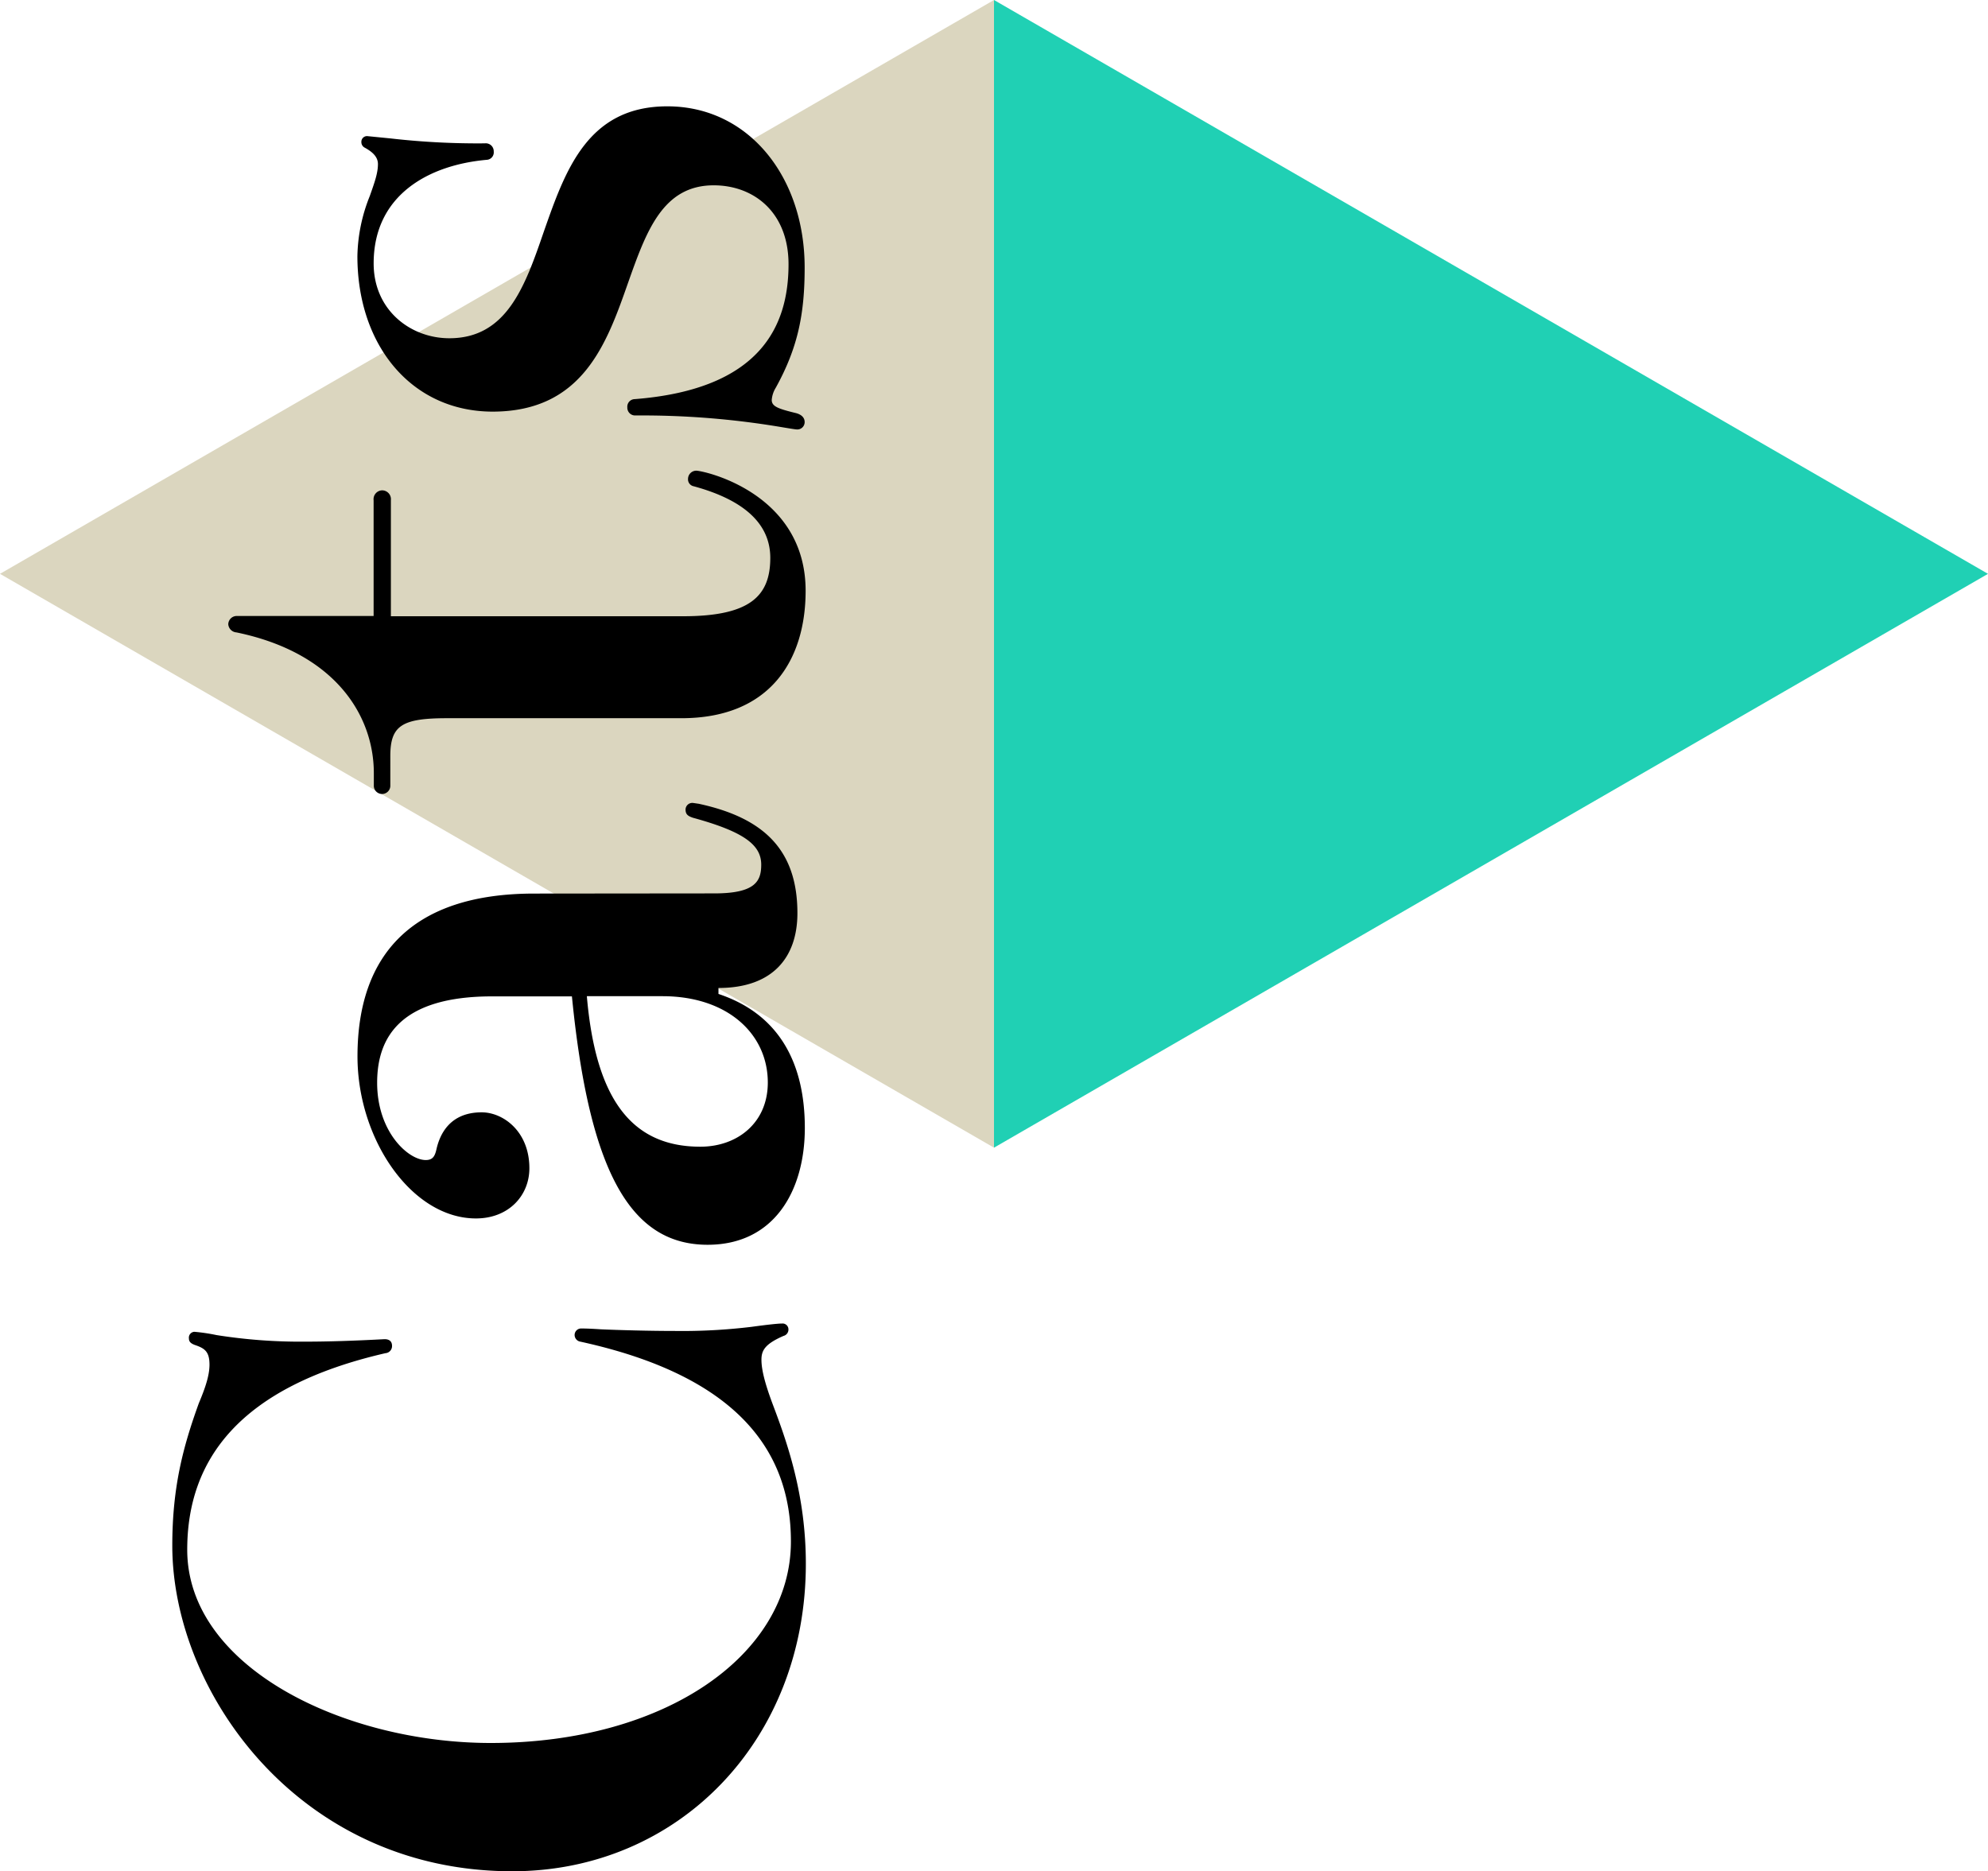
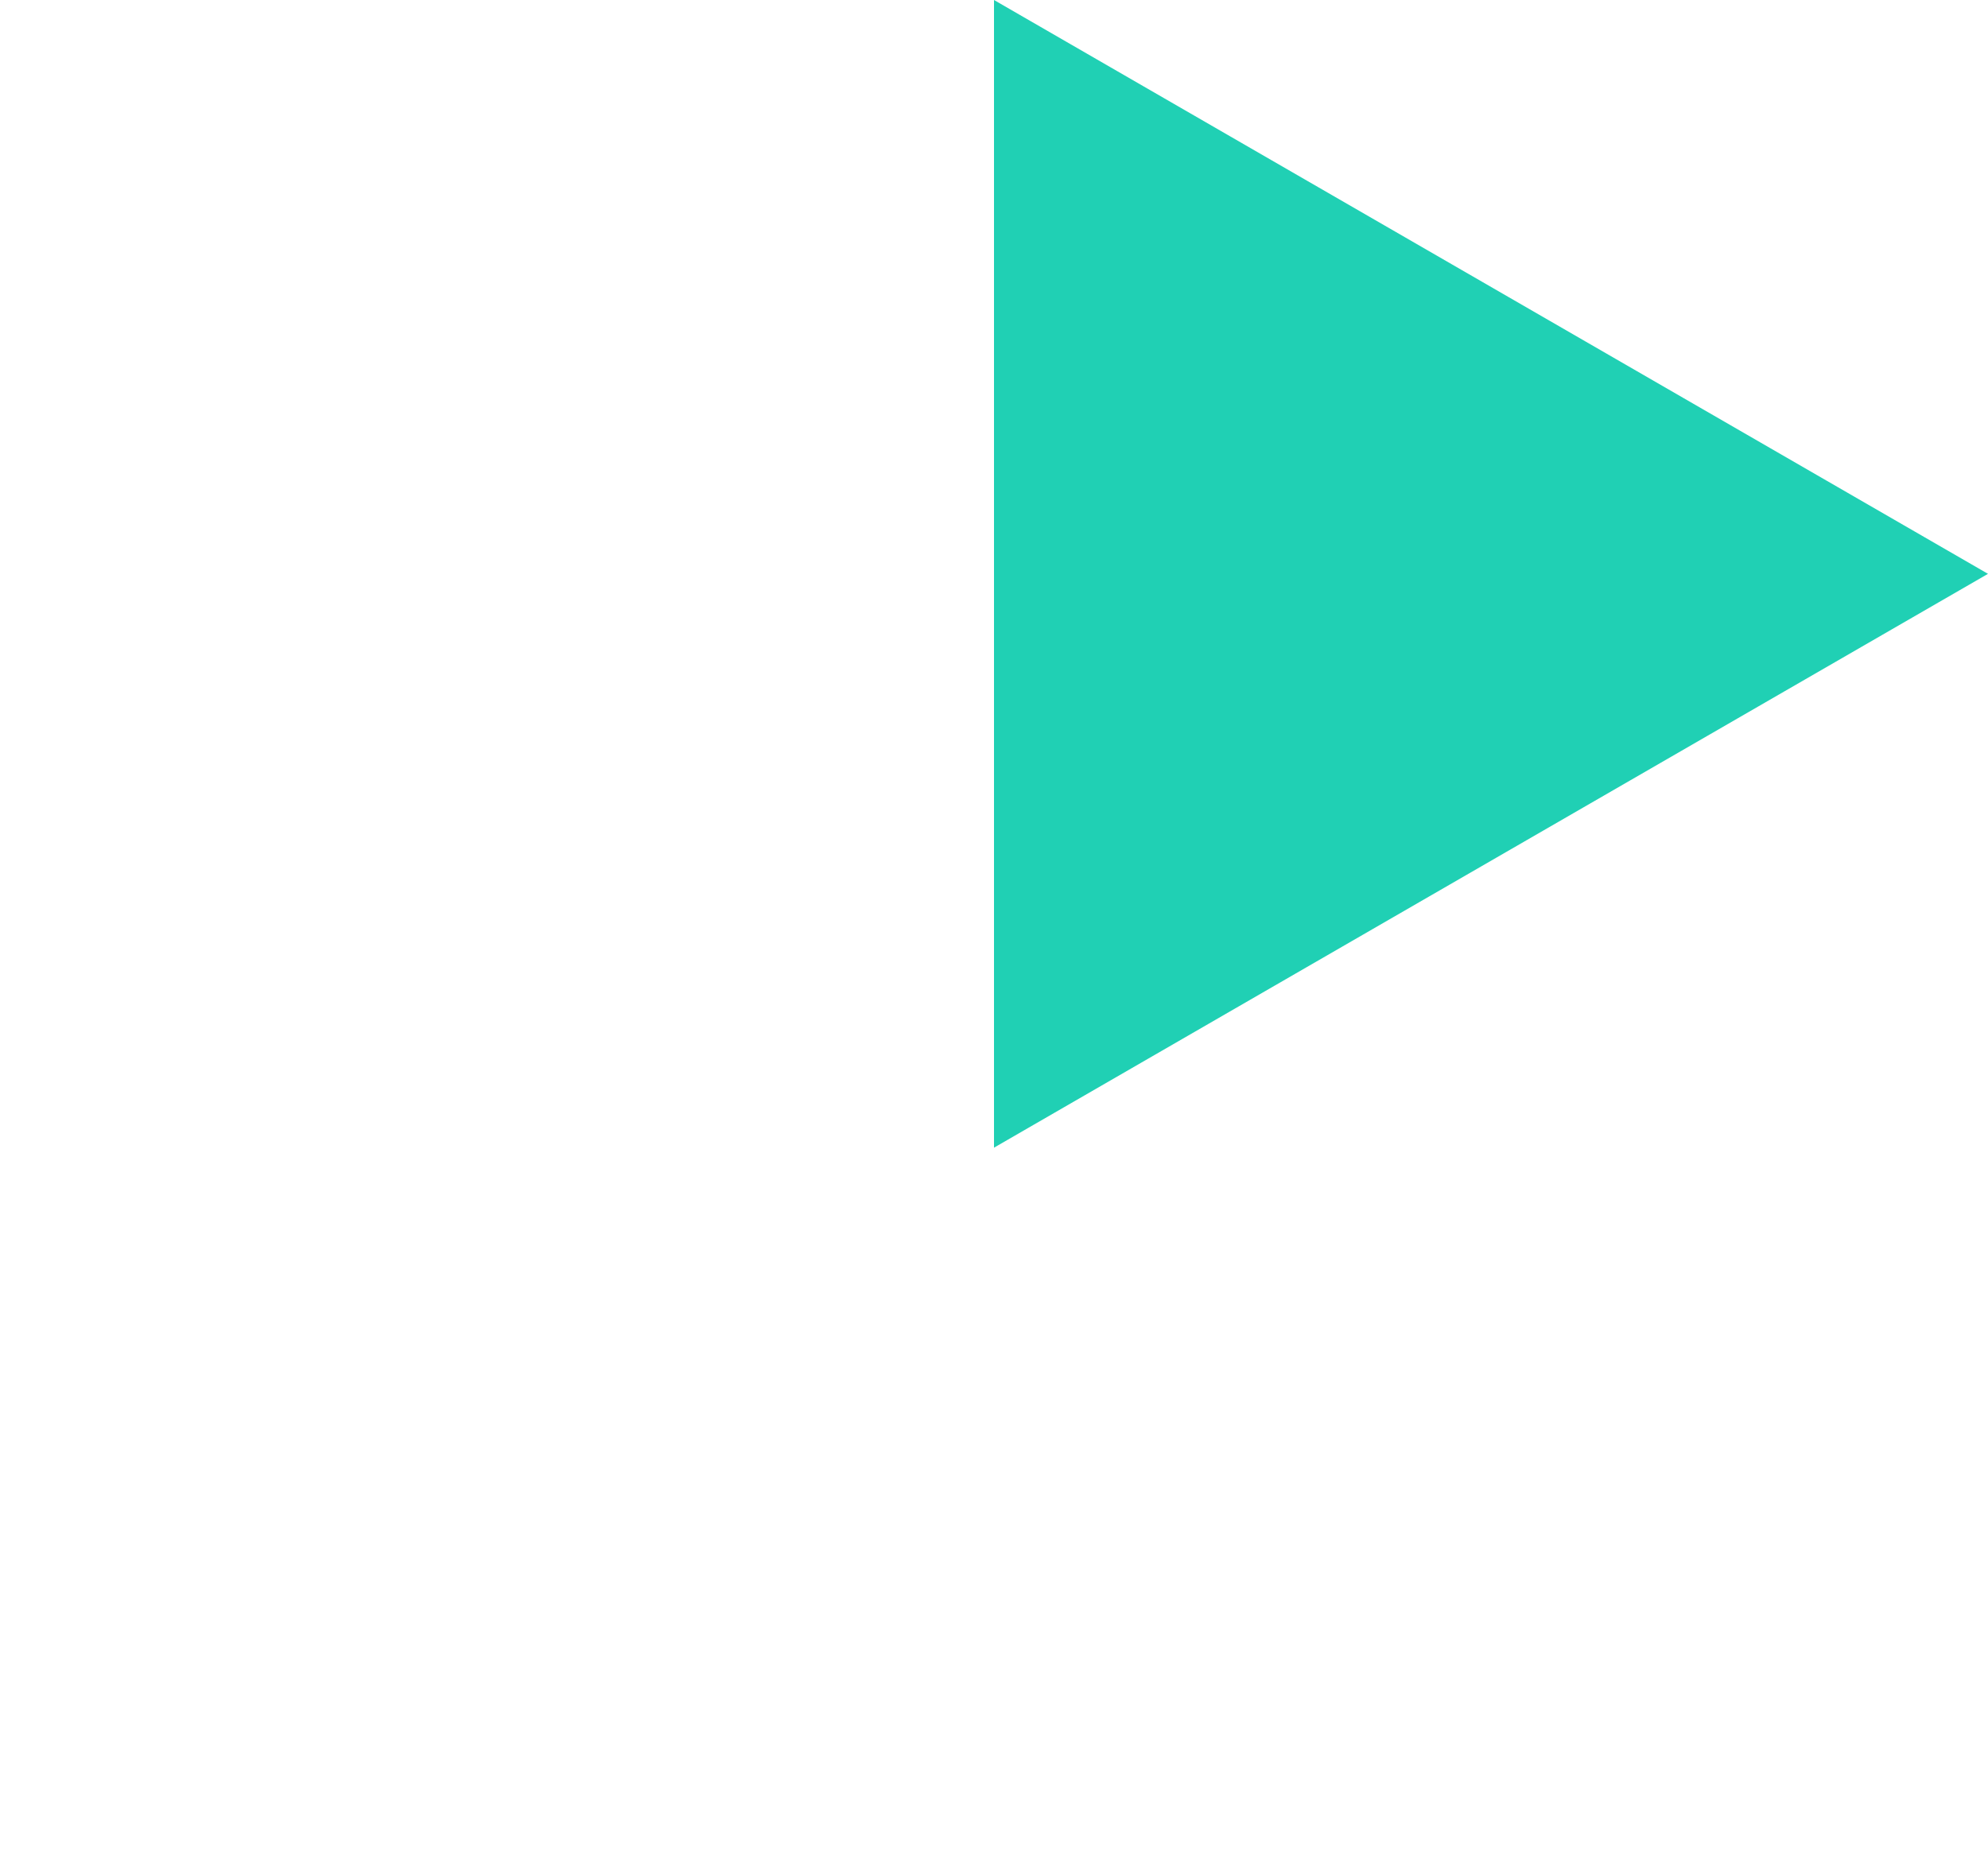
<svg xmlns="http://www.w3.org/2000/svg" viewBox="0 0 450 423.6">
  <defs>
    <style>.cls-1{fill:#20d0b4;}.cls-2{fill:#dbd6bf;}</style>
  </defs>
  <g id="レイヤー_2" data-name="レイヤー 2">
    <g id="text">
      <polygon class="cls-1" points="450 129.9 225 0 225 259.8 450 129.9" />
-       <polygon class="cls-2" points="0 129.9 225 259.8 225 0 0 129.9" />
-       <path d="M45,317.67c1.49-3.54,2.42-6.33,2.42-8.75,0-3-1.12-3.72-3.35-4.47-.93-.37-1.31-.74-1.31-1.49A1.32,1.32,0,0,1,44,301.48a41.58,41.58,0,0,1,5,.74A121.07,121.07,0,0,0,69,303.71c5.22,0,11.17-.19,18.06-.56,1.12,0,1.68.56,1.68,1.49a1.61,1.61,0,0,1-1.49,1.68c-33.14,7.63-44.87,24.2-44.87,44.49,0,26.62,35.56,43.75,68.7,43.75,39.47,0,67.95-19.92,67.95-45.61,0-20.29-11.91-37.42-47.66-45.24a1.54,1.54,0,0,1-1.3-1.49,1.47,1.47,0,0,1,1.49-1.49c.37,0,1.67,0,4.47.19,4.09.18,11,.37,16.75.37a130.49,130.49,0,0,0,17.32-.93c4.09-.56,6.14-.75,6.88-.75a1.33,1.33,0,0,1,1.49,1.31,1.48,1.48,0,0,1-1.11,1.49c-4.28,1.86-5,3.35-5,5.4,0,2.42.93,5.77,2.61,10.23,3.16,8.38,7.44,20.3,7.44,35.94,0,40-28.85,69.62-66.46,69.62C67.68,423.6,39,383,39,349.88,39,336.66,41.43,327.54,45,317.67Z" />
-       <path d="M161.7,202.24c9.31,0,10.61-2.79,10.61-6.51,0-4.47-3.91-7.45-15.45-10.61-1.12-.38-1.68-.75-1.68-1.87a1.53,1.53,0,0,1,1.68-1.49l1.3.19c14.71,3.17,22.34,10.43,22.34,24.76,0,10-5.58,16.94-17.87,16.94V225c14,4.65,19.55,16,19.55,30.34,0,14.15-6.89,26.44-22,26.44-17.5,0-26.81-16.57-30.72-56.23H111.43c-20.66,0-26.06,9.13-26.06,19.55,0,11.17,7.07,17.5,11,17.5,1.49,0,2.05-.74,2.42-2.42.75-3.35,3-8.38,10.24-8.38,4.84,0,10.8,4.29,10.8,12.66,0,6.15-4.65,11.36-12.1,11.36-14.52,0-26.81-17.87-26.81-36.68,0-23.08,12.47-36.86,40-36.86Zm-28.86,23.27c2,23.46,10.24,34.07,25.69,34.07,8.38,0,15.27-5.4,15.27-14.52,0-11-9.12-19.55-23.83-19.55Z" />
-       <path d="M154.62,139.5c15.27,0,19.74-4.65,19.74-13.22,0-7.07-5-12.84-17.32-16.2a1.59,1.59,0,0,1-1.3-1.67,1.87,1.87,0,0,1,1.86-1.86c1.68,0,24.76,5,24.76,27.18,0,15.64-8,28.85-28.11,28.85H101.19c-10.24,0-12.84,1.68-12.84,8.57V178a1.87,1.87,0,0,1-3.73,0v-3c0-12.85-8.56-27.18-31.09-31.84a2,2,0,0,1-1.86-1.86,1.92,1.92,0,0,1,2-1.86h30.9V113.25A2,2,0,0,1,86.48,111a2,2,0,0,1,2,2.23V139.5Z" />
-       <path d="M88.35,31.33a173.86,173.86,0,0,0,21.41,1.12,1.8,1.8,0,0,1,2,1.86,1.68,1.68,0,0,1-1.49,1.86c-13,1.12-25.69,7.82-25.69,23.46,0,10.61,8.38,16.94,17.13,16.94,13,0,17.13-11.73,21.41-24.2,4.84-13.78,9.87-28.3,27.93-28.3,18.43,0,31.09,16,31.09,36.49,0,10.43-1.49,18.06-6.52,27.18a6.19,6.19,0,0,0-.93,2.8c0,1.49,1.49,2,5.59,3,1.3.38,1.86,1.12,1.86,2a1.66,1.66,0,0,1-1.68,1.68c-.37,0-1.49-.19-3.72-.56a189.82,189.82,0,0,0-32.95-2.61A1.76,1.76,0,0,1,142,92.21a1.71,1.71,0,0,1,1.68-1.86c28.48-2.23,34.81-16.57,34.81-30.53,0-11.73-7.82-17.87-16.94-17.87-11.54,0-15.26,10.42-19.36,22-4.84,13.78-10.24,29.23-30.72,29.23C93.19,93.14,80.9,78.25,80.9,58a38,38,0,0,1,2.79-13.59c1.12-3.17,1.86-5.22,1.86-7.27,0-1.67-1.3-2.79-3-3.72a1.4,1.4,0,0,1-.75-1.3,1.28,1.28,0,0,1,1.3-1.31Z" />
    </g>
  </g>
</svg>